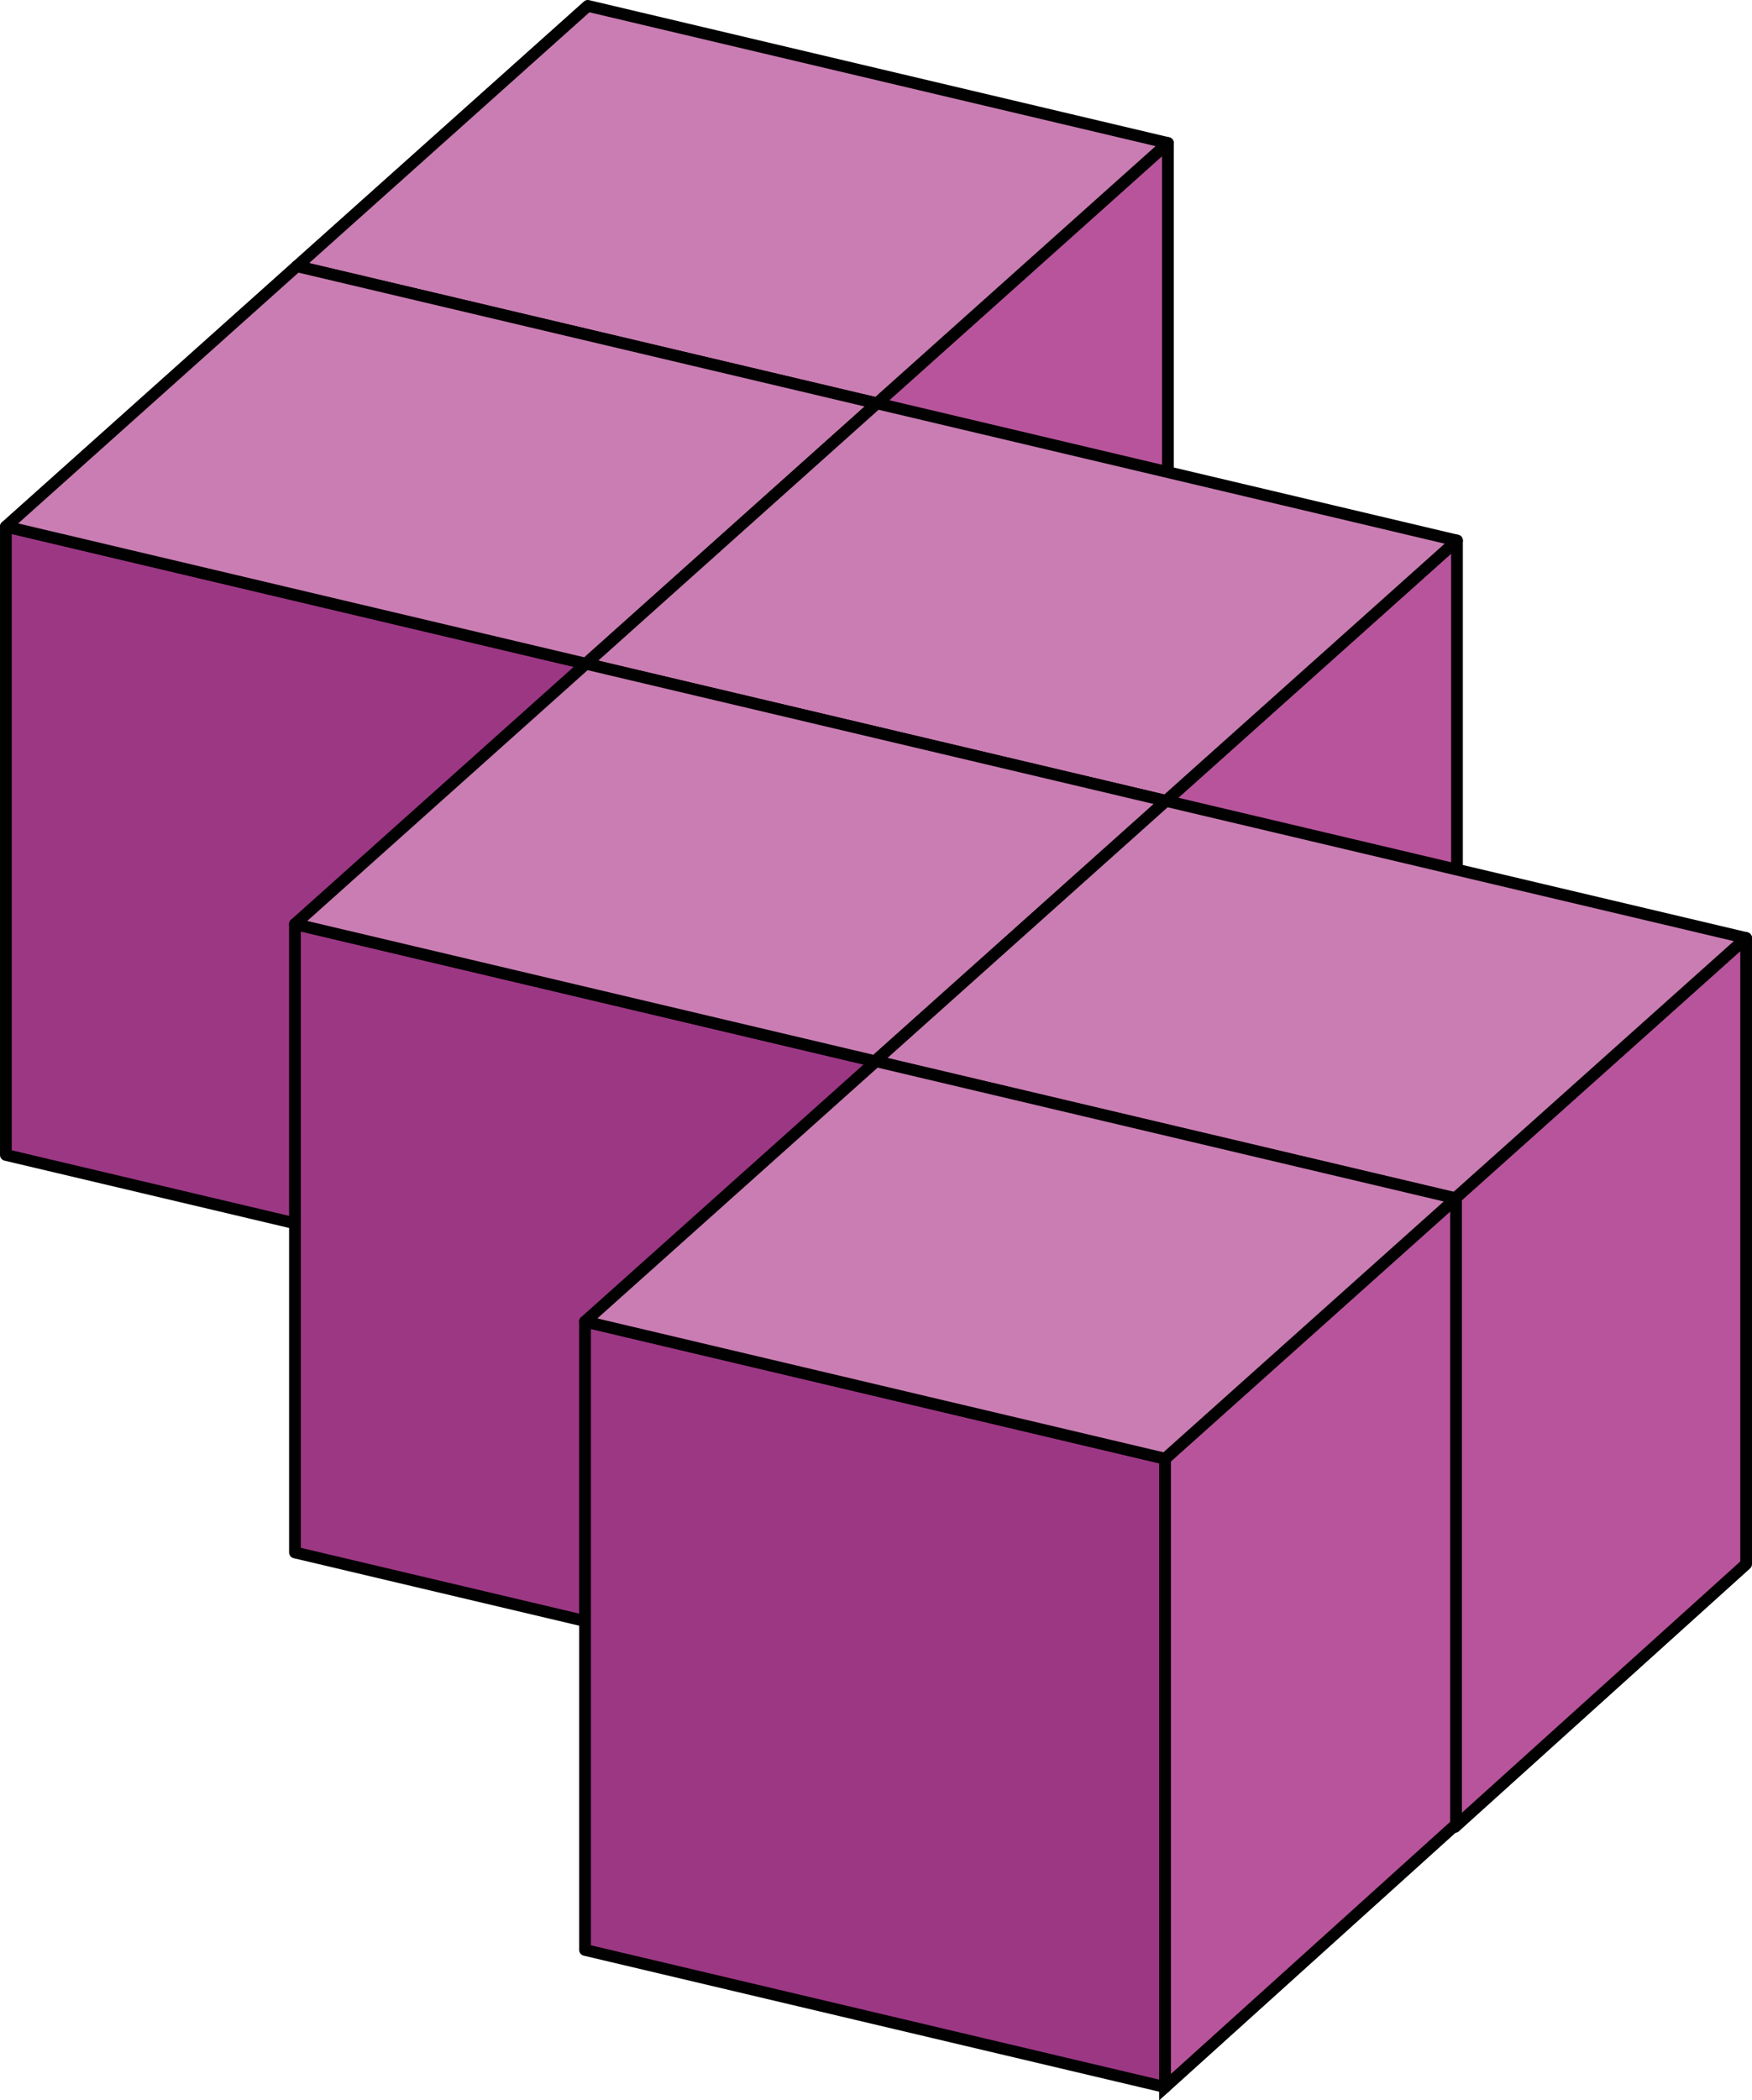
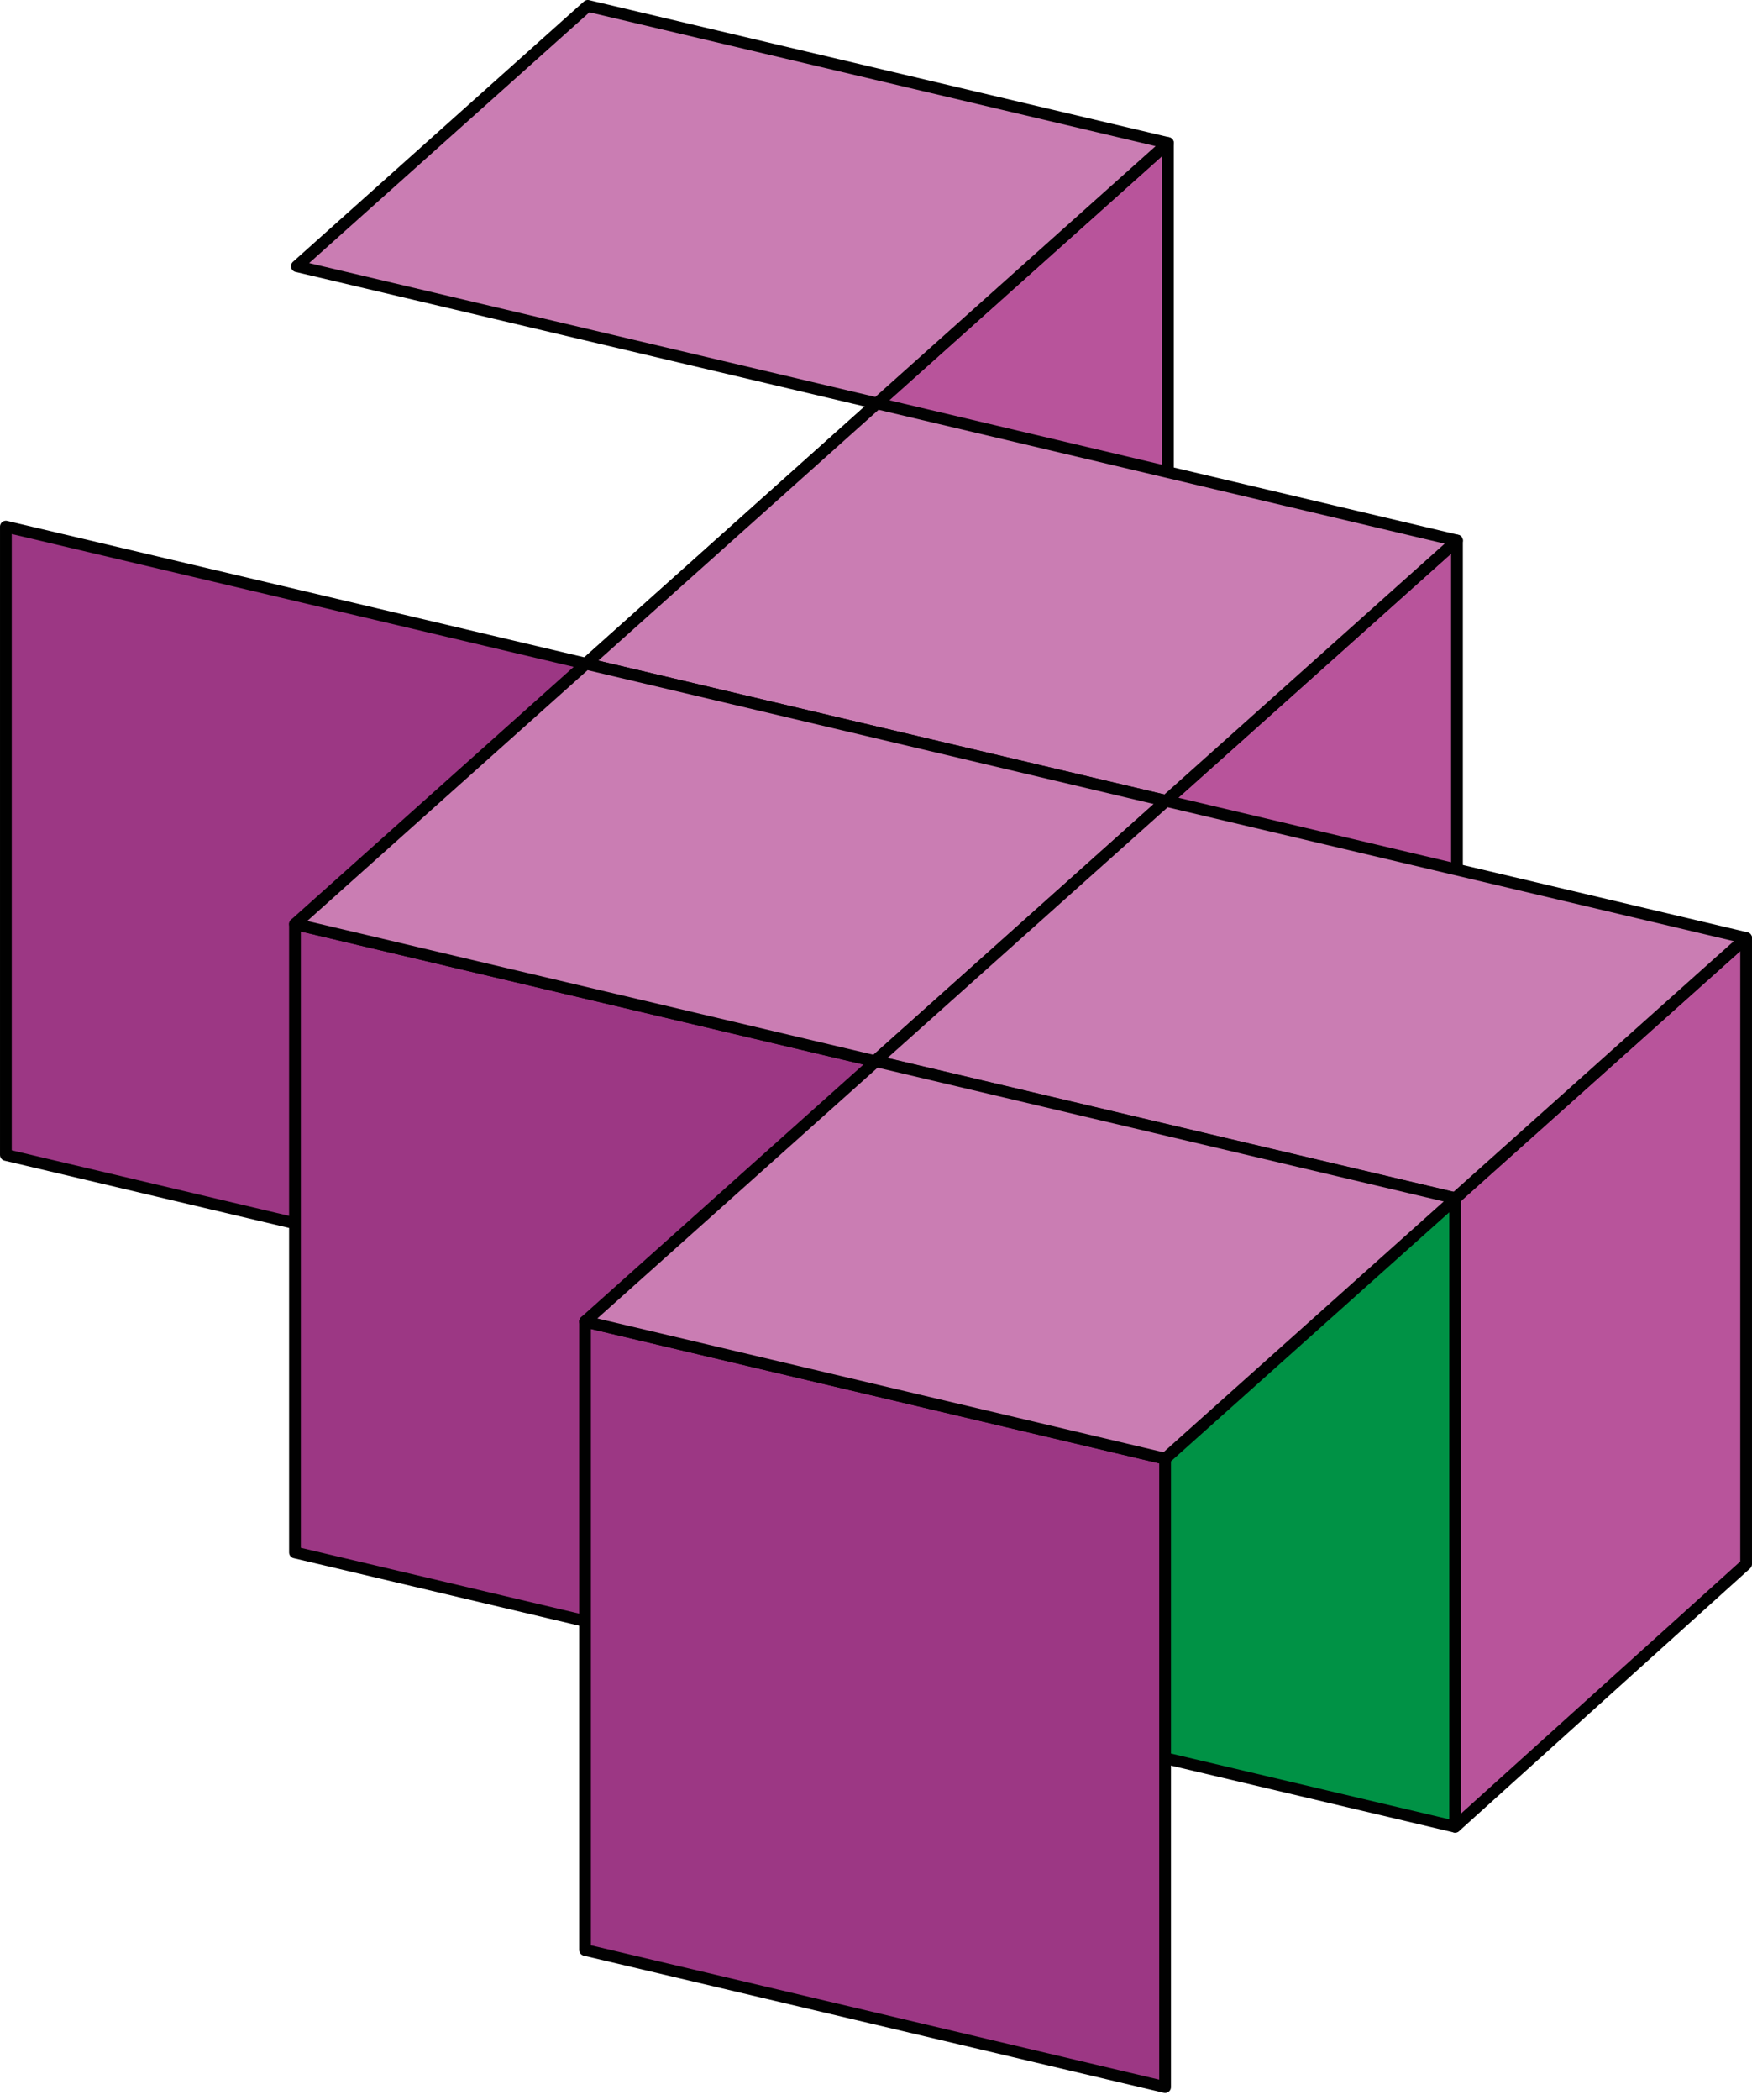
<svg xmlns="http://www.w3.org/2000/svg" width="105.3mm" height="126.17mm" viewBox="0 0 298.48 357.64">
  <defs>
    <style>.cls-1{fill:#009245;}.cls-1,.cls-2,.cls-3,.cls-4,.cls-5,.cls-6{stroke:#010101;stroke-width:2px;}.cls-1,.cls-2,.cls-3,.cls-4,.cls-5{stroke-linecap:round;stroke-linejoin:round;}.cls-2,.cls-6{fill:#b8549b;}.cls-3{fill:#ca7db3;}.cls-4{fill:#9c3784;}.cls-5{fill:#0a6832;}.cls-6{stroke-miterlimit:10;}</style>
  </defs>
  <g id="Слой_2" data-name="Слой 2">
    <g id="Слой_1-2" data-name="Слой 1">
-       <polygon class="cls-1" points="50.57 45.34 149.4 68.69 149.4 175.69 50.57 152.33 50.57 45.34" />
      <polygon class="cls-2" points="149.4 68.7 198.97 24.35 198.97 130.96 149.4 175.69 149.4 68.7" />
      <polygon class="cls-3" points="100.14 1 198.97 24.35 149.4 68.68 50.57 45.33 100.14 1" />
      <polygon class="cls-4" points="1 89.67 99.83 113.02 99.83 220.02 1 196.66 1 89.67" />
      <polygon class="cls-5" points="99.83 113.03 149.4 68.68 149.4 175.29 99.83 220.02 99.83 113.03" />
-       <polygon class="cls-3" points="50.57 45.33 149.4 68.68 99.83 113.02 1 89.66 50.57 45.33" />
      <polygon class="cls-1" points="99.83 113.02 198.65 136.37 198.65 243.37 99.83 220.02 99.83 113.02" />
      <polygon class="cls-2" points="198.65 136.38 248.22 92.04 248.22 198.64 198.65 243.38 198.65 136.38" />
      <polygon class="cls-3" points="149.4 68.68 248.22 92.04 198.65 136.37 99.83 113.02 149.4 68.68" />
      <polygon class="cls-4" points="50.25 157.35 149.08 180.71 149.08 287.7 50.25 264.35 50.25 157.35" />
      <polygon class="cls-5" points="149.08 180.71 198.65 136.37 198.65 242.97 149.08 287.71 149.08 180.71" />
      <polygon class="cls-3" points="99.83 113.02 198.65 136.37 149.08 180.7 50.25 157.35 99.83 113.02" />
      <polygon class="cls-1" points="149.08 180.71 247.9 204.06 247.9 311.05 149.08 287.7 149.08 180.71" />
      <polygon class="cls-2" points="247.9 204.06 297.48 159.72 297.48 266.33 247.9 311.06 247.9 204.06" />
      <polygon class="cls-3" points="198.65 136.37 297.48 159.72 247.9 204.05 149.08 180.7 198.65 136.37" />
      <polygon class="cls-4" points="99.67 225.03 198.49 248.39 198.49 355.38 99.67 332.03 99.67 225.03" />
-       <polygon class="cls-6" points="198.49 248.39 248.06 204.05 248.06 310.66 198.49 355.39 198.49 248.39" />
      <polygon class="cls-3" points="149.24 180.7 248.06 204.05 198.49 248.38 99.67 225.03 149.24 180.7" />
    </g>
  </g>
</svg>